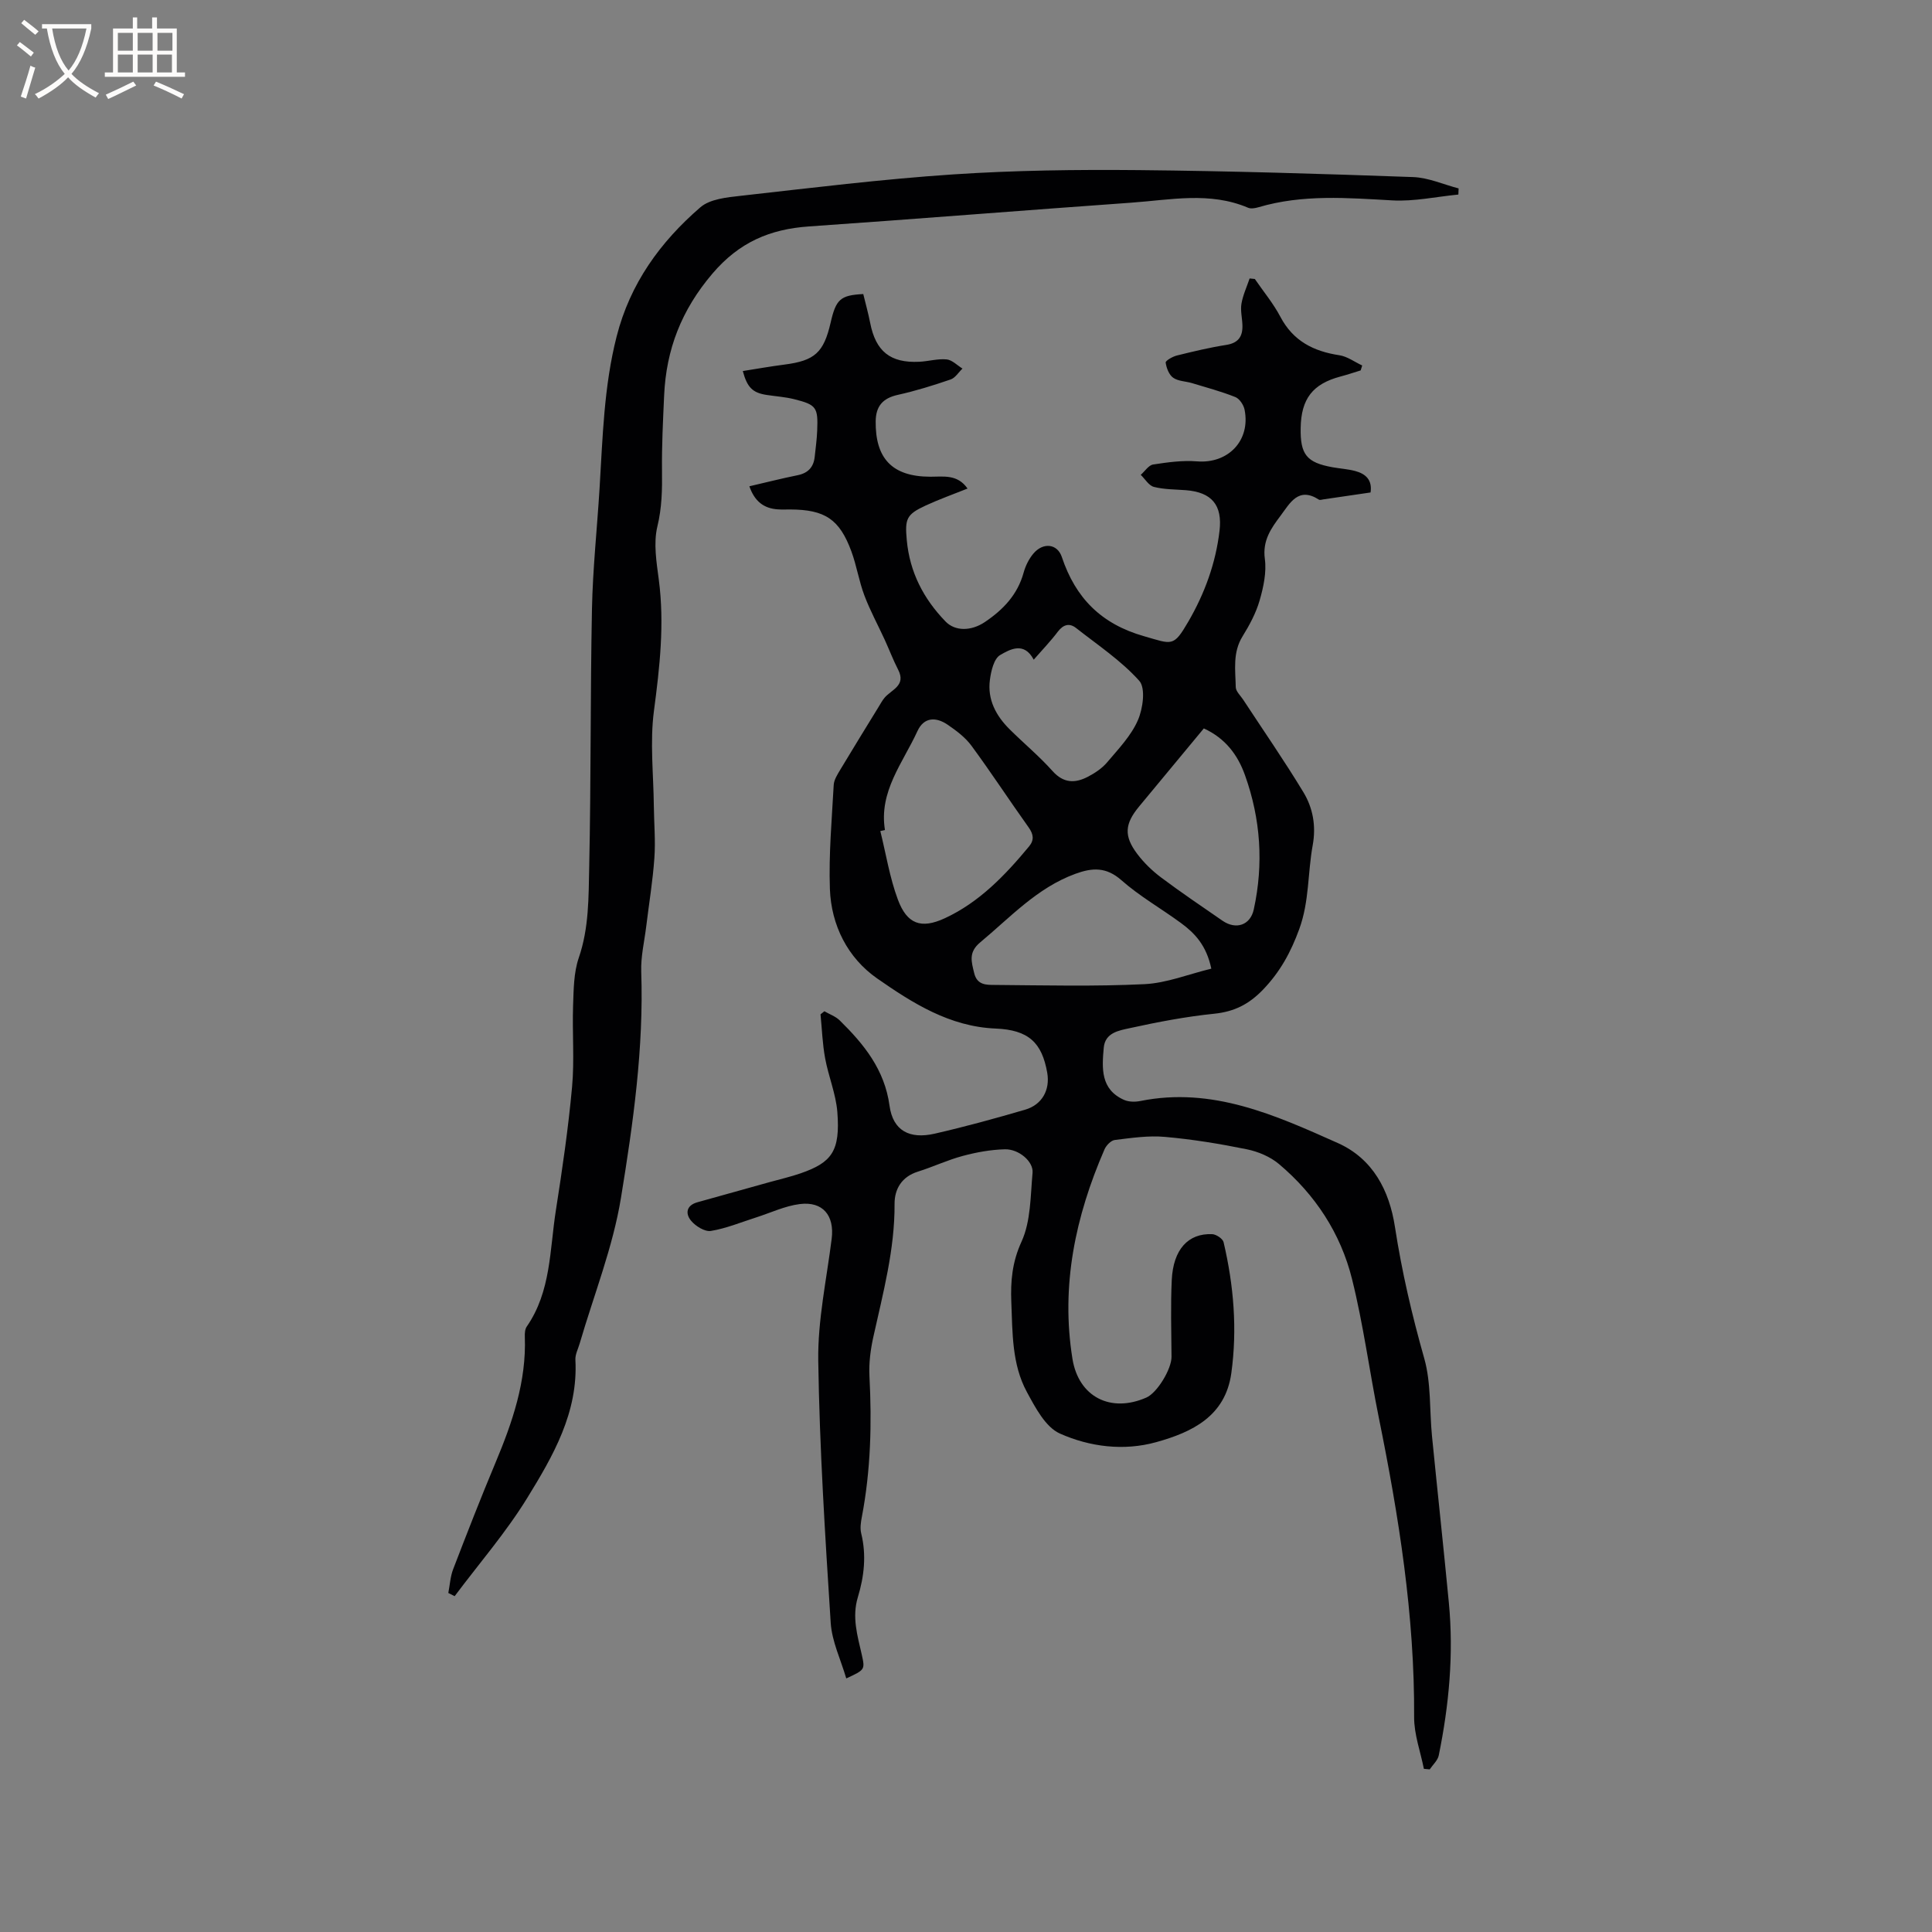
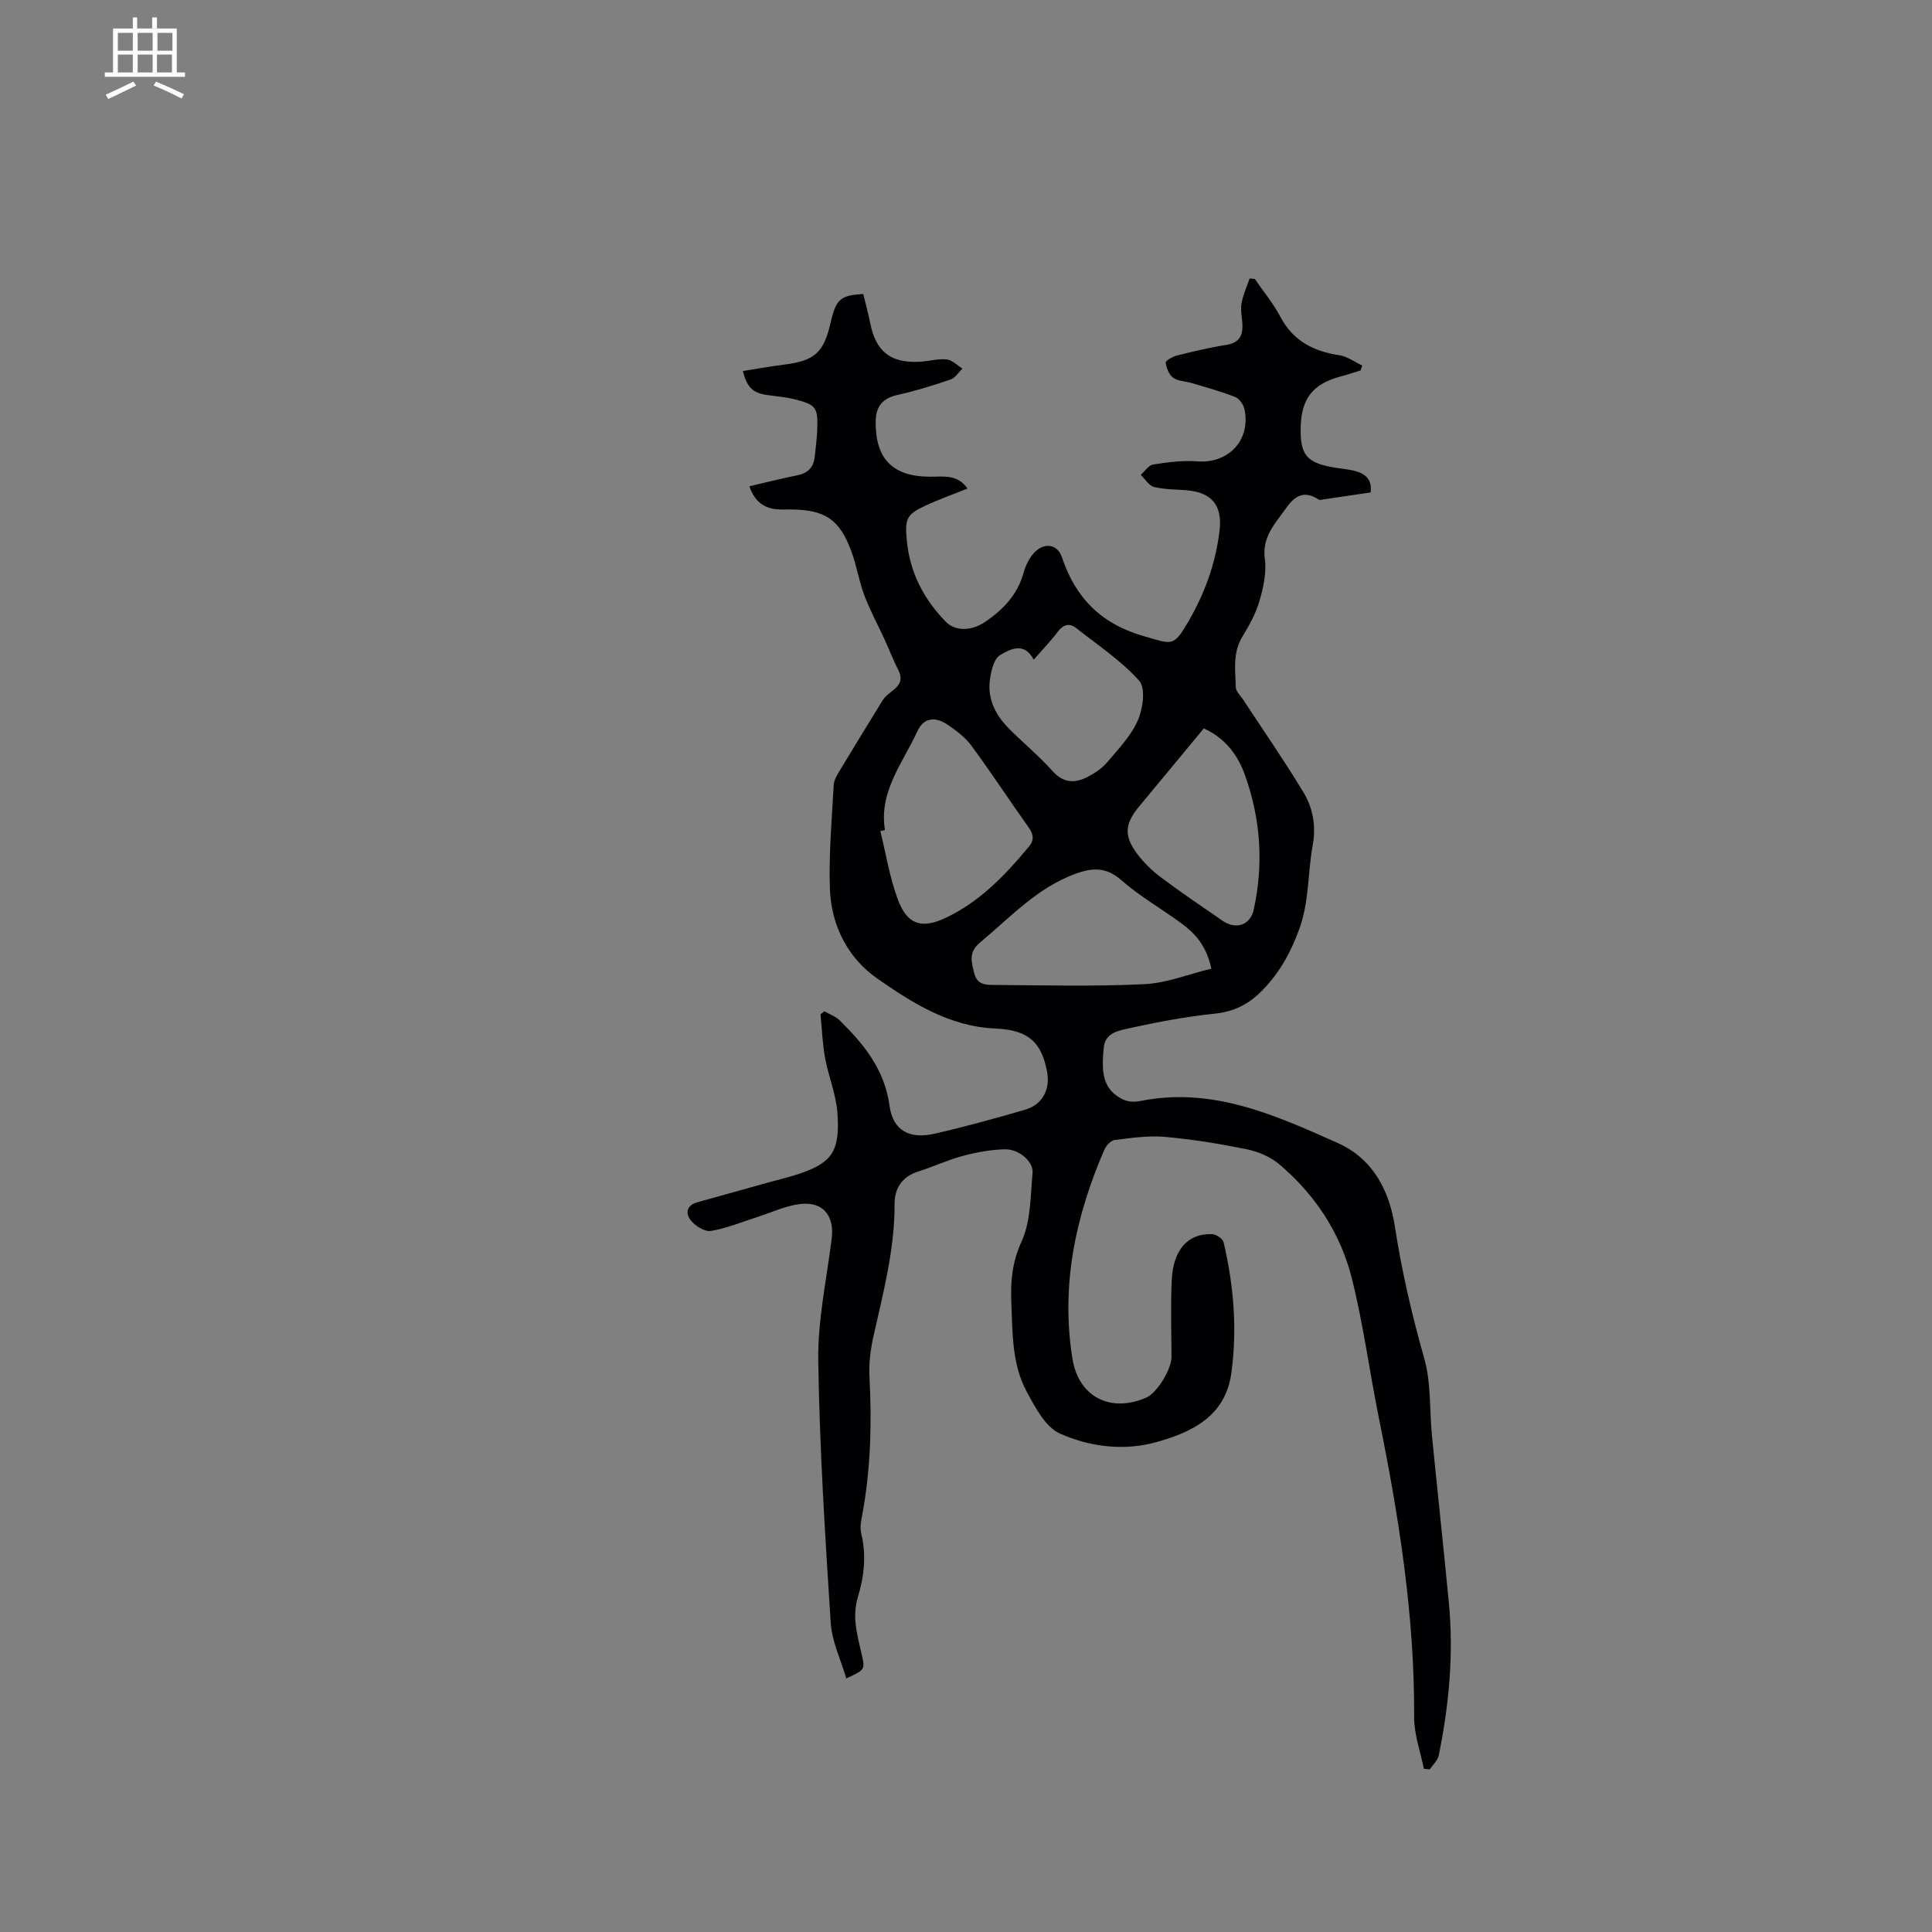
<svg xmlns="http://www.w3.org/2000/svg" enable-background="new 0 0 400 400" viewBox="0 0 400 400">
  <rect x="0" y="0" width="400" height="400" fill="#808080" stroke="none" />
  <path d="m175.21 347.5c-1.14-3.9-2.97-7.65-3.22-11.5-1.16-18.08-2.31-36.18-2.58-54.28-.12-8.4 1.73-16.84 2.78-25.25.6-4.79-1.81-7.79-6.61-7.18-3.08.39-6.03 1.81-9.04 2.77-3.11.99-6.17 2.27-9.35 2.79-1.25.21-3.17-.98-4.1-2.1-1.22-1.46-1.04-3.19 1.32-3.84 5-1.38 9.99-2.78 14.98-4.18 2.14-.6 4.32-1.09 6.41-1.82 6.39-2.23 8.2-4.56 7.56-12.7-.3-3.75-1.85-7.39-2.53-11.13-.55-2.98-.65-6.04-.95-9.07.27-.21.53-.43.8-.64 1.06.62 2.31 1.05 3.16 1.88 5.03 4.94 9.31 10.19 10.33 17.69.71 5.15 4.13 6.97 9.36 5.77 6.29-1.44 12.52-3.15 18.71-4.96 3.54-1.03 5.19-4.12 4.58-7.64-1.1-6.27-3.88-8.88-10.69-9.16-9.52-.39-17.21-5.28-24.52-10.37-6.09-4.24-9.52-10.99-9.79-18.54-.25-7.16.4-14.35.79-21.52.06-1.08.78-2.18 1.36-3.16 2.61-4.36 5.29-8.69 7.95-13.03.39-.63.74-1.3 1.21-1.86 1.43-1.7 4.52-2.51 2.83-5.8-1.04-2.02-1.85-4.17-2.8-6.24-1.4-3.05-3.02-6.02-4.2-9.15-1.12-2.96-1.6-6.16-2.69-9.12-2.46-6.68-5.49-8.65-12.66-8.68-.85 0-1.7.04-2.54-.02-2.95-.18-4.85-1.69-5.92-4.78 3.46-.8 6.7-1.63 9.98-2.29 2.19-.44 3.33-1.69 3.55-3.85.19-1.79.44-3.58.51-5.38.2-4.84-.15-5.36-4.8-6.52-1.84-.46-3.76-.58-5.65-.87-2.9-.44-4.04-1.53-4.95-4.95 2.9-.46 5.77-.97 8.65-1.34 6.24-.81 8.1-2.47 9.53-8.67 1.11-4.85 2.01-5.69 6.76-5.93.47 1.94 1.03 3.94 1.43 5.97 1.15 5.89 4.16 8.34 10.16 8.05 1.9-.09 3.82-.67 5.67-.49 1.14.11 2.19 1.23 3.28 1.9-.81.77-1.49 1.92-2.44 2.25-3.59 1.23-7.24 2.37-10.94 3.19-3.12.69-4.55 2.34-4.59 5.47-.08 7.61 3.32 11.47 11.32 11.48 2.69.01 5.6-.57 7.7 2.45-2.95 1.18-5.86 2.22-8.64 3.5-4.03 1.86-4.35 2.76-3.94 7.19.61 6.62 3.46 12.12 8.02 16.83 1.98 2.05 5.29 2.03 8.14.12 3.79-2.55 6.77-5.66 8.03-10.23.38-1.39 1.08-2.82 2-3.92 1.99-2.39 4.97-2.12 5.91.68 2.84 8.51 8.17 13.88 17.02 16.4 5.84 1.67 6.07 2.31 9.17-3.02 3.38-5.82 5.67-12.08 6.46-18.8.63-5.34-1.62-7.99-6.96-8.41-2.22-.17-4.49-.14-6.62-.68-1.06-.27-1.83-1.63-2.73-2.5.85-.74 1.62-1.99 2.57-2.14 2.99-.46 6.08-.89 9.08-.65 6.43.52 11.11-4.29 9.85-10.68-.19-.99-1.04-2.28-1.91-2.63-2.91-1.16-5.97-1.98-8.98-2.89-1.3-.39-2.85-.38-3.89-1.11-.87-.61-1.4-2.01-1.56-3.14-.05-.39 1.42-1.24 2.3-1.46 3.39-.84 6.8-1.66 10.25-2.2 2.53-.4 3.42-1.78 3.34-4.11-.05-1.48-.44-3.01-.2-4.43.31-1.79 1.11-3.49 1.69-5.22.36.04.72.08 1.08.11 1.78 2.6 3.83 5.06 5.29 7.83 2.64 5.02 6.87 7.15 12.22 7.96 1.64.25 3.15 1.39 4.72 2.12-.11.34-.21.68-.32 1.02-1.4.43-2.79.9-4.2 1.27-5.73 1.53-8.12 4.6-8.22 10.64-.1 5.51 1.23 7.17 6.6 8.14 1.56.28 3.17.37 4.7.78 2.11.57 3.56 1.8 3.17 4.44-3.29.48-6.52.96-9.76 1.43-.31.05-.72.19-.94.05-4.27-2.75-6.01.78-7.93 3.33-1.94 2.58-3.77 5.13-3.26 8.92.38 2.79-.28 5.86-1.08 8.63-.75 2.61-2.1 5.11-3.54 7.44-2.07 3.35-1.47 6.96-1.4 10.51.02.88.99 1.75 1.55 2.61 4.17 6.36 8.51 12.62 12.45 19.13 1.98 3.27 2.66 6.99 1.93 10.99-1.05 5.75-.69 11.63-2.78 17.35-1.75 4.8-3.96 8.86-7.51 12.55-2.91 3.02-5.93 4.55-10.09 4.98-5.88.6-11.73 1.72-17.51 2.99-2.18.48-5.09.91-5.37 4.04-.38 4.24-.69 8.64 4.2 10.81.98.43 2.3.45 3.38.23 14.87-2.99 27.9 2.91 40.85 8.69 7.31 3.26 10.7 9.84 11.86 17.39 1.42 9.23 3.52 18.24 6.07 27.23 1.44 5.1 1.07 10.71 1.6 16.09 1.14 11.5 2.39 22.98 3.49 34.48 1.02 10.64.04 21.17-2.09 31.6-.21 1.05-1.23 1.94-1.87 2.9-.4-.04-.81-.07-1.21-.11-.71-3.57-2.04-7.15-2.02-10.72.12-21-3.17-41.55-7.32-62.03-1.93-9.54-3.19-19.24-5.54-28.67-2.35-9.45-7.62-17.47-15.1-23.78-1.81-1.53-4.32-2.59-6.67-3.07-5.6-1.14-11.27-2.07-16.96-2.57-3.42-.31-6.94.22-10.38.64-.8.1-1.78 1.12-2.14 1.96-6.02 13.86-9.07 28.21-6.63 43.35 1.27 7.88 7.91 11.27 15.3 8.02 2.26-.99 5.23-5.93 5.21-8.44-.04-5.3-.2-10.61.05-15.9.3-6.32 3.4-9.71 8.38-9.49.83.04 2.18.94 2.35 1.66 2.1 8.94 2.86 18.01 1.6 27.13-1.24 8.93-8.13 12.21-15.54 14.27-6.71 1.87-13.75.98-19.93-1.77-3-1.33-5.11-5.39-6.86-8.62-3.12-5.75-2.96-12.28-3.22-18.62-.17-4.27.17-8.26 2.11-12.49s1.85-9.46 2.29-14.28c.21-2.31-2.84-4.92-5.72-4.85-2.92.07-5.89.61-8.72 1.37-3.16.84-6.16 2.27-9.29 3.25-3.36 1.05-4.86 3.61-4.84 6.7.05 9.44-2.38 18.42-4.39 27.51-.59 2.65-.95 5.45-.81 8.14.51 9.78.27 19.48-1.57 29.12-.22 1.13-.4 2.38-.13 3.47 1.1 4.48.6 8.88-.7 13.17-1.25 4.11-.09 7.95.8 11.85.7 3.16.71 3.16-3.2 4.97zm8.01-175.65c-.32.07-.64.14-.96.21 1.18 4.75 1.94 9.65 3.64 14.2 1.88 5.04 4.78 6.14 9.72 3.85 7.13-3.3 12.48-8.89 17.43-14.86 1.11-1.34.93-2.53-.09-3.96-3.99-5.59-7.75-11.35-11.82-16.88-1.27-1.73-3.13-3.13-4.93-4.36-2.41-1.65-4.92-1.62-6.27 1.33-3 6.56-8.02 12.48-6.72 20.47zm67.57 28.7c-1.02-4.84-3.42-7.34-6.26-9.43-4.09-3.01-8.57-5.54-12.35-8.88-3.16-2.78-6.03-2.61-9.55-1.32-7.92 2.9-13.44 8.99-19.68 14.18-2.48 2.06-1.83 3.98-1.25 6.39.6 2.48 2.53 2.42 4.2 2.43 10.35.08 20.71.34 31.04-.16 4.59-.22 9.11-2.06 13.85-3.21zm-1.55-49.74c-4.48 5.41-8.92 10.78-13.37 16.13-3 3.6-3.24 6.11-.42 9.85 1.38 1.83 3.1 3.5 4.94 4.88 4.15 3.11 8.45 6.01 12.72 8.96 2.8 1.93 5.77.91 6.47-2.34 2.06-9.42 1.43-18.73-1.82-27.8-1.49-4.18-4.04-7.62-8.52-9.68zm-35.22-14.23c-1.99-3.79-4.91-2.15-6.95-.96-1.29.75-1.88 3.3-2.12 5.13-.55 4.07 1.26 7.44 4.08 10.24 2.93 2.91 6.14 5.57 8.88 8.64 2.29 2.57 4.7 2.56 7.34 1.18 1.46-.76 2.94-1.75 3.99-3 2.32-2.75 4.94-5.47 6.34-8.68 1.06-2.41 1.64-6.67.29-8.18-3.75-4.18-8.59-7.4-13.07-10.92-1.39-1.09-2.64-.74-3.78.74-1.45 1.93-3.14 3.68-5 5.81z" fill="#010103" />
-   <path d="m301.94 40.28c-4.56.44-9.14 1.46-13.66 1.21-9.32-.52-18.57-1.29-27.7 1.41-.69.2-1.58.37-2.18.11-7.93-3.38-16.09-1.62-24.16-1.05-22.25 1.58-44.48 3.38-66.74 4.92-8.08.56-14.45 3.25-20.01 9.78-6.41 7.53-9.57 15.7-9.99 25.25-.23 5.17-.5 10.35-.44 15.52.05 3.91-.01 7.67-.96 11.58-.83 3.46-.18 7.37.3 11.02 1.2 9.14.19 18.09-1.01 27.16-.85 6.44-.09 13.1-.02 19.67.04 3.6.37 7.23.11 10.81-.33 4.71-1.11 9.39-1.68 14.09-.38 3.14-1.15 6.29-1.04 9.42.54 15.78-1.67 31.36-4.19 46.79-1.67 10.26-5.63 20.15-8.56 30.21-.33 1.12-.94 2.26-.88 3.36.59 10.91-4.63 19.91-9.98 28.61-4.4 7.15-9.97 13.57-15.02 20.32-.44-.22-.88-.44-1.31-.66.32-1.64.41-3.38 1-4.92 2.84-7.39 5.71-14.76 8.77-22.06 3.5-8.36 6.41-16.81 6.07-26.04-.03-.71.02-1.59.4-2.14 5.04-7.28 4.74-15.89 6.03-24.08 1.33-8.48 2.57-16.98 3.35-25.52.51-5.56.02-11.2.21-16.8.12-3.34.12-6.86 1.18-9.95 2.13-6.19 2.02-12.55 2.16-18.85.38-17.8.22-35.6.57-53.4.17-8.31 1.06-16.59 1.57-24.89.65-10.56.89-21.13 3.54-31.51 2.79-10.96 9.04-19.56 17.32-26.72 2-1.73 5.49-2.07 8.37-2.39 14.63-1.64 29.26-3.45 43.95-4.43 12.76-.85 25.59-1.01 38.38-.89 18.96.18 37.91.76 56.86 1.44 3.17.11 6.29 1.53 9.44 2.35-.02.42-.03.84-.05 1.27z" fill="#010103" />
  <g fill="#fcfbfa">
-     <path d="m6.4 11.7c-1-.8-1.9-1.6-2.9-2.3l.6-.7c.9.7 1.9 1.4 2.9 2.2zm-2.1 8.3c.7-2.1 1.4-4.2 2-6.4.2.1.6.3 1 .4-.7 2.3-1.3 4.4-1.9 6.4zm3-12.8c-1.1-.9-2.1-1.7-2.9-2.4l.6-.7c1 .8 2 1.5 3 2.4zm1.4-1.3v-.9h10.2v.9c-.9 4.2-2.3 7.3-4.1 9.4 1.3 1.4 3.2 2.7 5.7 4-.2.2-.4.5-.7.9-2.5-1.4-4.4-2.7-5.7-4.2-1.4 1.5-3.5 3-6.1 4.4 0 0 0 0-.1-.1-.3-.4-.5-.7-.7-.8 2.7-1.3 4.7-2.8 6.2-4.2-1.8-2.2-3-5.3-3.7-9.4zm9.2 0h-7.1c.6 3.8 1.7 6.7 3.4 8.7 1.7-2 2.9-4.8 3.7-8.7z" />
    <path d="m31.6 3.6h.9v2.3h4.1v9.1h1.7v.9h-16.6v-.9h1.7v-9.1h4.1v-2.3h.9v2.3h3.1v-2.3zm-4 13.3.6.8c-1.9.9-3.8 1.9-5.8 2.8-.2-.3-.3-.6-.5-.9 2-.9 3.9-1.8 5.7-2.7zm-3.2-10.1v3.7h3.1v-3.7zm0 4.5v3.7h3.1v-3.7zm4.1-4.5v3.7h3.1v-3.7zm0 4.5v3.7h3.1v-3.7zm9.1 9.1c-2.1-1.1-4.1-2-5.8-2.7l.5-.8c2.2.9 4.1 1.8 5.8 2.6zm-1.9-13.6h-3.1v3.7h3.1zm-3.2 4.5v3.7h3.1v-3.7z" />
  </g>
</svg>